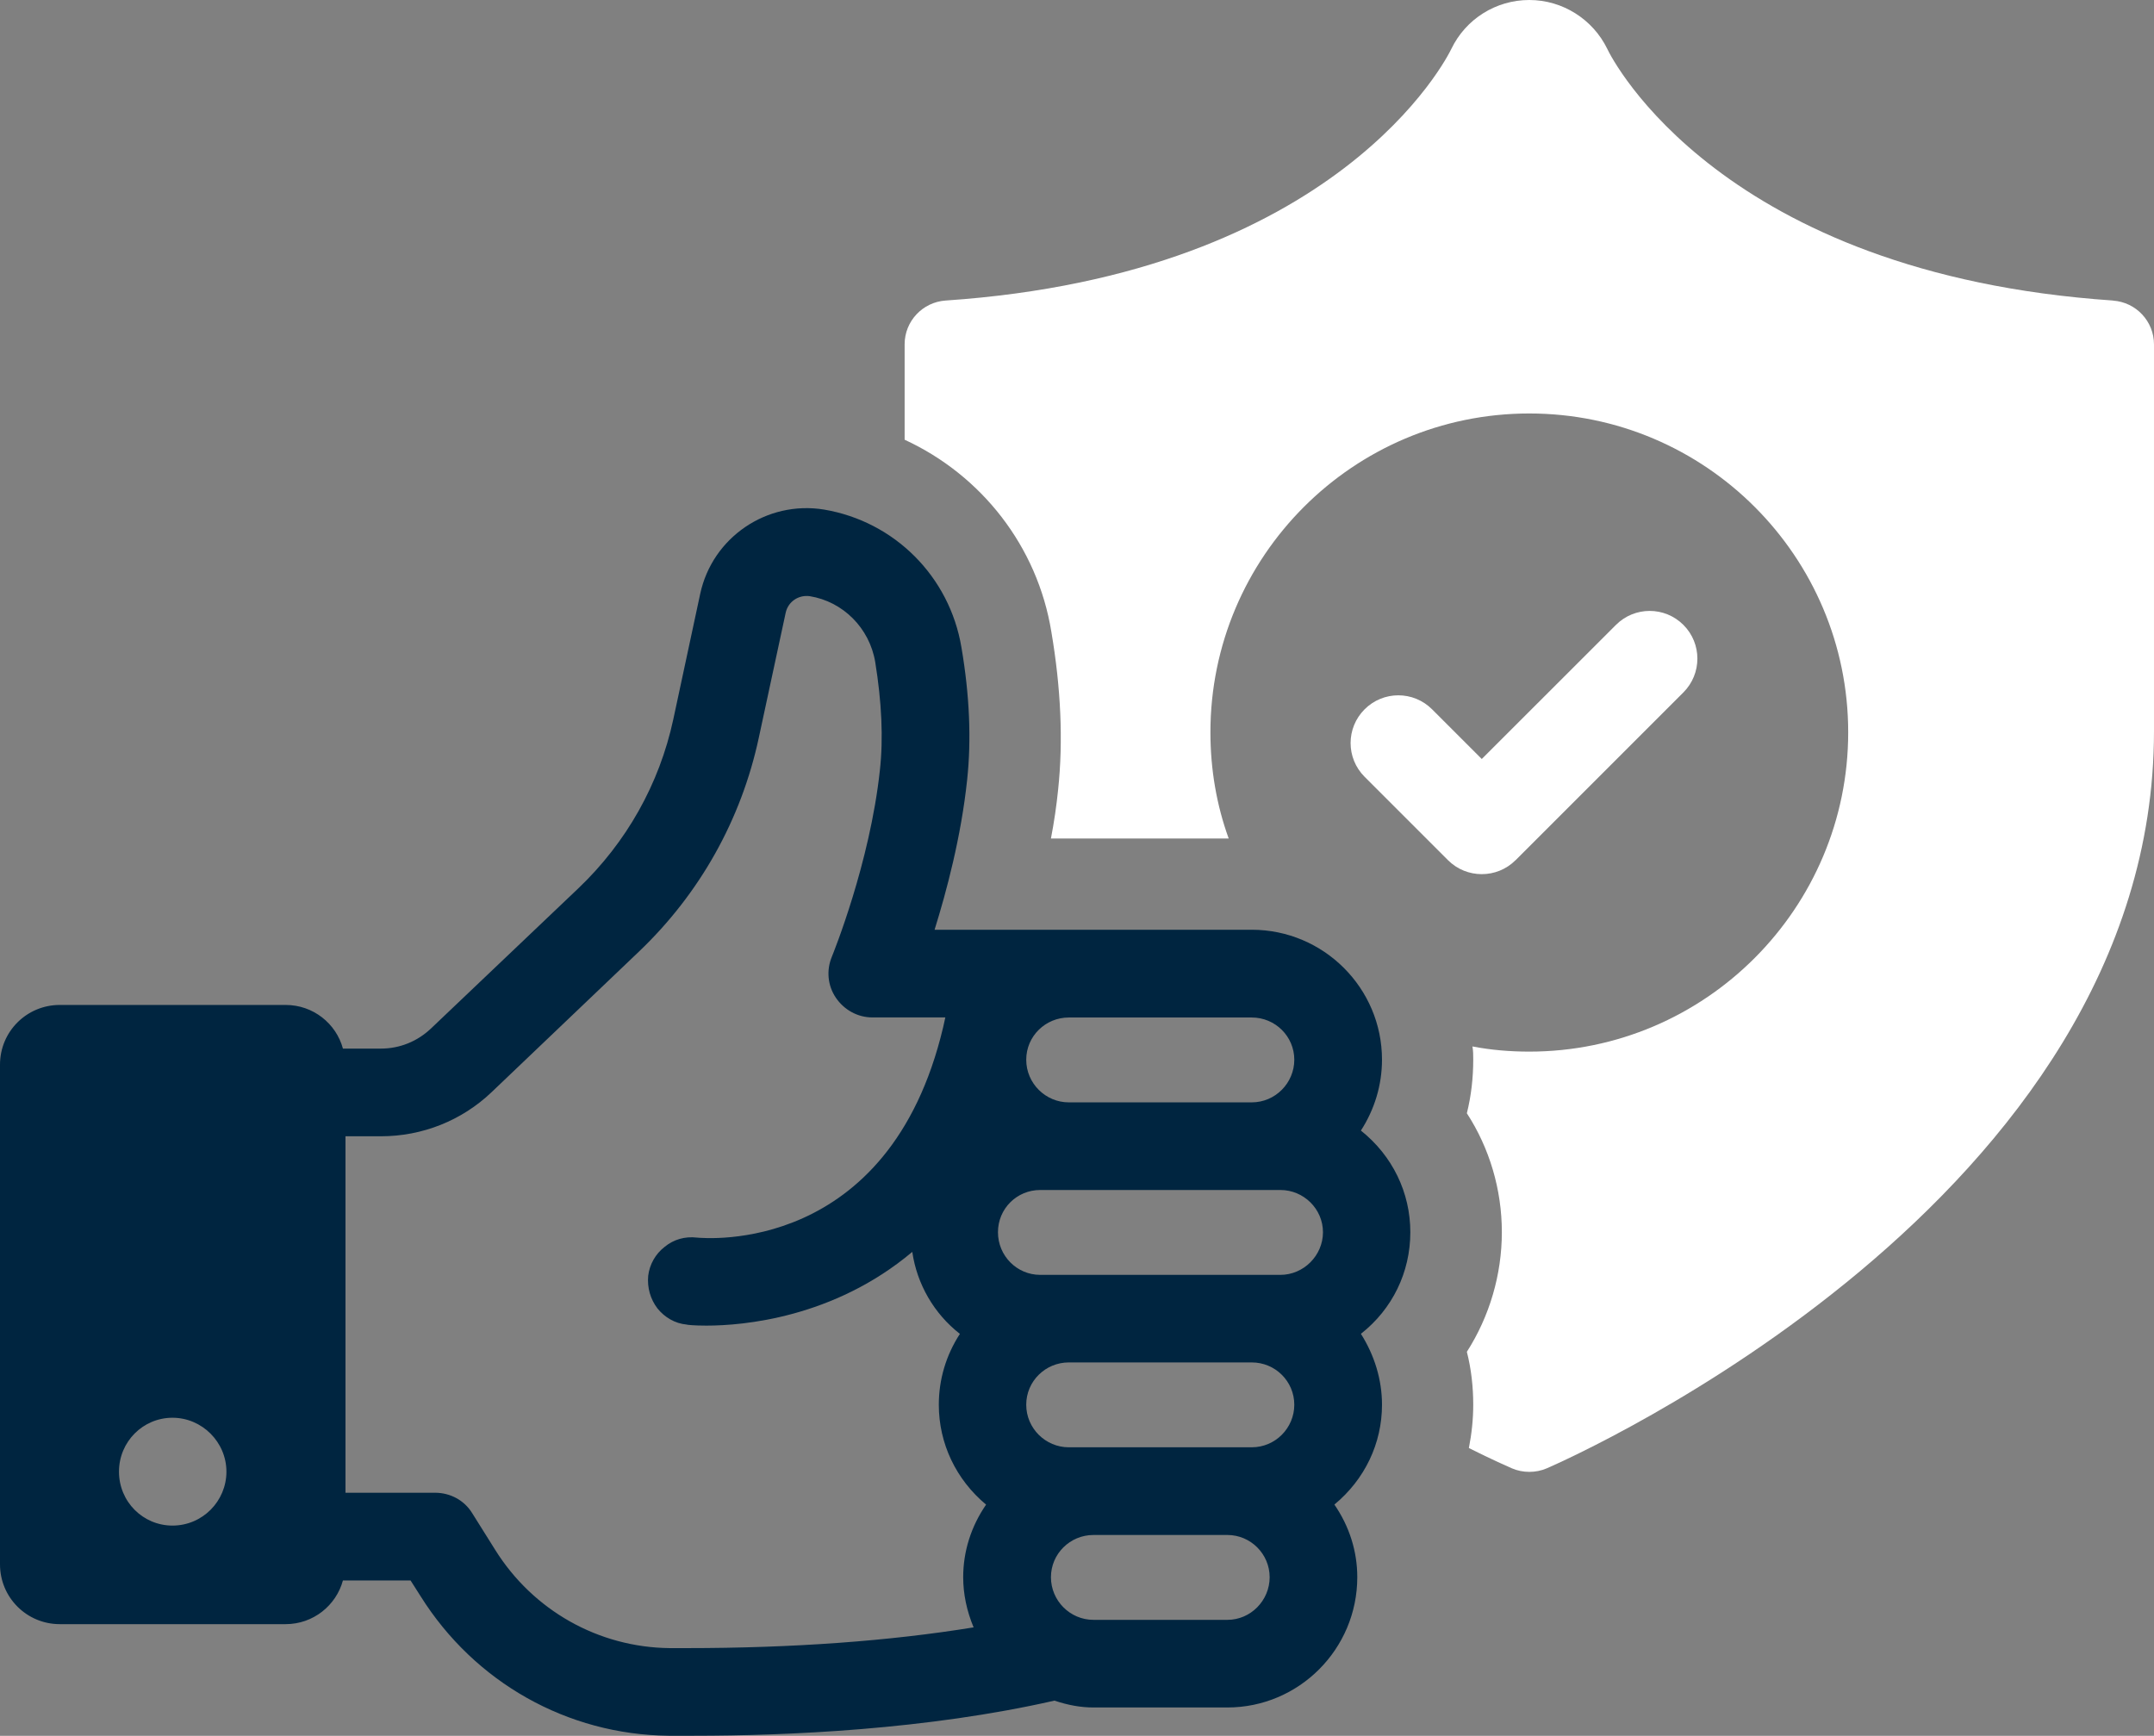
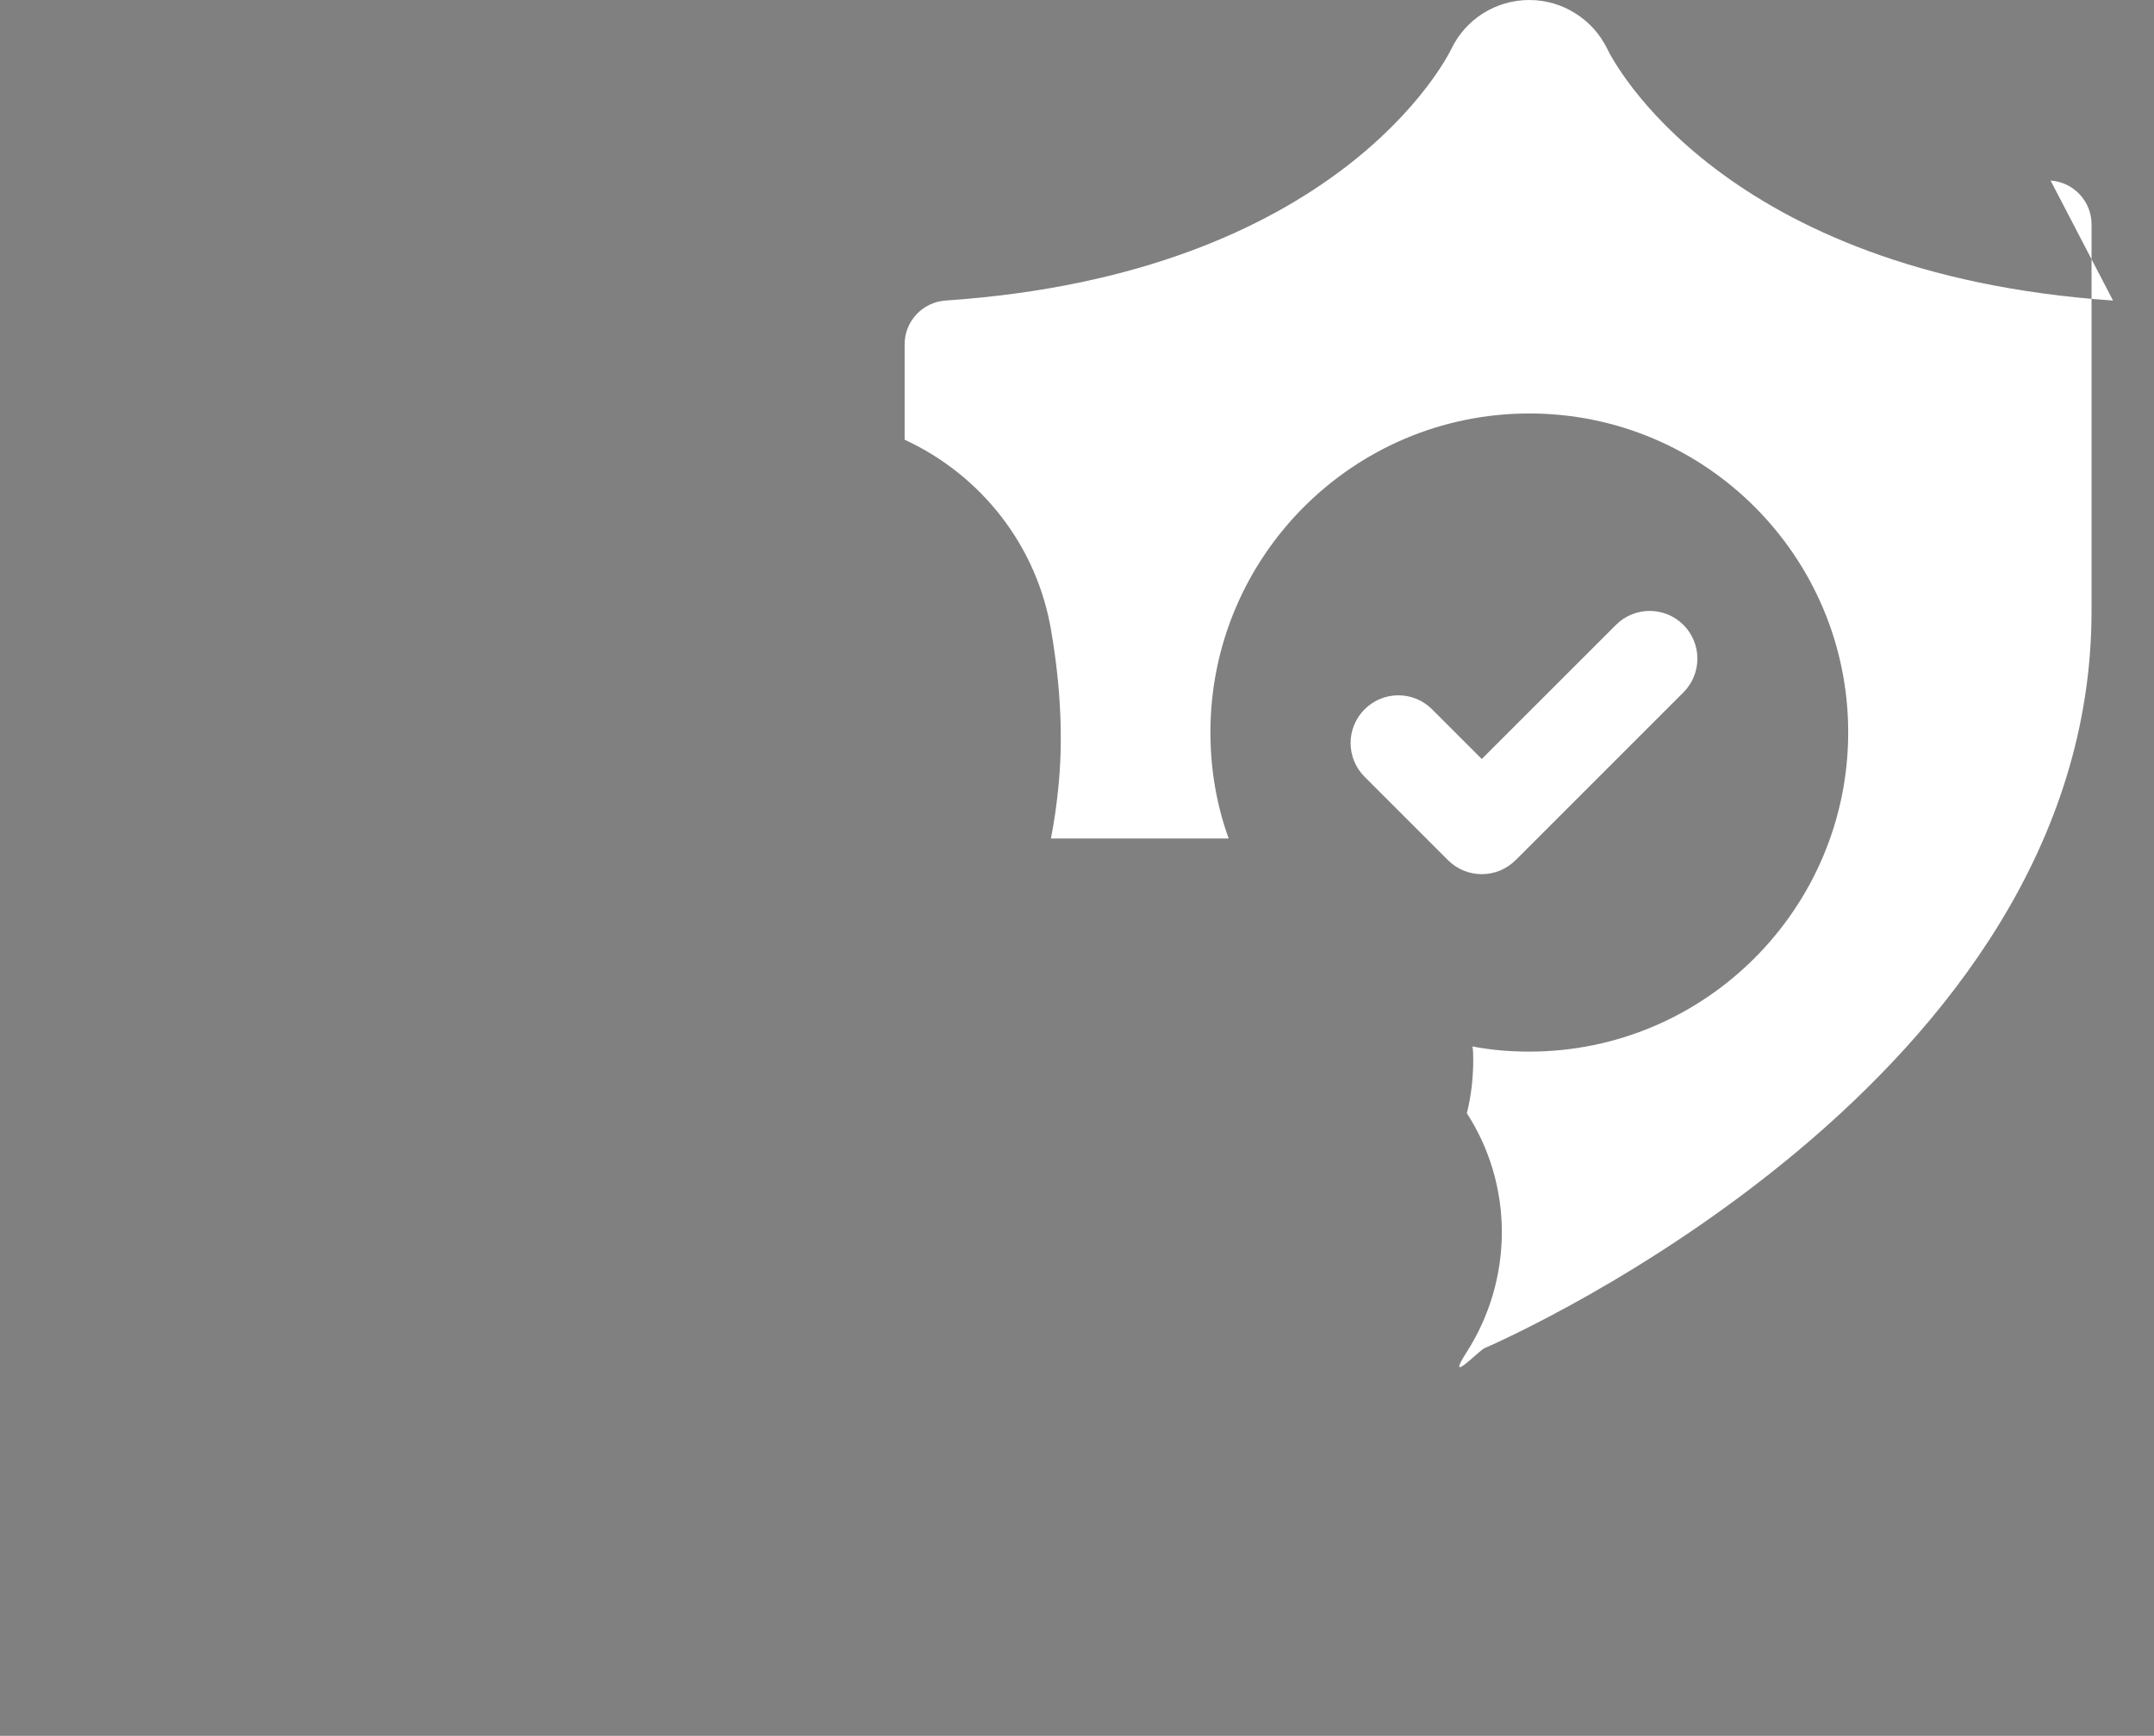
<svg xmlns="http://www.w3.org/2000/svg" id="Layer_2" data-name="Layer 2" viewBox="0 0 320.78 258.52">
  <rect x="0" y="0" width="320.78" height="258.52" fill="#808080" stroke="none" />
  <defs>
    <style>
      .cls-1 {
        fill: #fff;
      }

      .cls-2 {
        fill: #002540;
      }
    </style>
  </defs>
  <g id="Layer_1-2" data-name="Layer 1">
    <g>
-       <path class="cls-1" d="M314.68,44.76c-58.32-3.97-74.61-35.94-75.32-37.48-2.13-4.38-6.63-7.28-11.61-7.28s-9.47,2.84-11.61,7.28c-.65,1.36-16.82,33.52-75.32,37.48-3.43.24-6.1,3.08-6.1,6.52v14.21c11.43,5.27,19.78,15.87,21.85,28.6,1.42,8.35,1.78,16.23,1.01,23.51-.24,2.37-.59,4.79-1.07,7.28h26.47c-1.78-4.92-2.72-10.24-2.72-15.81,0-26.17,21.26-47.49,47.49-47.49s47.49,21.32,47.49,47.49-21.26,47.55-47.49,47.55c-2.9,0-5.74-.24-8.47-.77.12.65.12,1.3.12,1.95,0,2.73-.3,5.39-.95,8,3.38,5.21,5.21,11.37,5.21,17.71s-1.84,12.55-5.21,17.82c.65,2.54.95,5.21.95,7.88,0,2.19-.24,4.38-.65,6.45,3.55,1.78,5.86,2.78,6.4,3.02.83.36,1.72.53,2.6.53s1.78-.17,2.61-.53c3.67-1.6,90.42-39.97,90.42-109.78v-57.61c0-3.43-2.66-6.28-6.1-6.52Z" />
+       <path class="cls-1" d="M314.68,44.76c-58.32-3.97-74.61-35.94-75.32-37.48-2.13-4.38-6.63-7.28-11.61-7.28s-9.47,2.84-11.61,7.28c-.65,1.36-16.82,33.52-75.32,37.48-3.43.24-6.1,3.08-6.1,6.52v14.21c11.43,5.27,19.78,15.87,21.85,28.6,1.42,8.35,1.78,16.23,1.01,23.51-.24,2.37-.59,4.79-1.07,7.28h26.47c-1.78-4.92-2.72-10.24-2.72-15.81,0-26.17,21.26-47.49,47.49-47.49s47.49,21.32,47.49,47.49-21.26,47.55-47.49,47.55c-2.9,0-5.74-.24-8.47-.77.12.65.12,1.3.12,1.95,0,2.73-.3,5.39-.95,8,3.38,5.21,5.21,11.37,5.21,17.71s-1.84,12.55-5.21,17.82s1.78-.17,2.61-.53c3.67-1.6,90.42-39.97,90.42-109.78v-57.61c0-3.43-2.66-6.28-6.1-6.52Z" />
      <path class="cls-1" d="M225.7,128.12l25-25c2.77-2.78,2.78-7.27,0-10.05-2.78-2.78-7.27-2.78-10.05,0l-19.98,19.97-7.4-7.4c-2.78-2.78-7.27-2.78-10.05,0-2.78,2.78-2.78,7.27,0,10.05l12.42,12.42c1.39,1.39,3.21,2.08,5.03,2.08s3.64-.69,5.03-2.08Z" />
-       <path class="cls-2" d="M210.03,183.52c0-5.92-2.67-11.4-7.36-15.14,2.03-3.15,3.14-6.77,3.14-10.56,0-10.66-8.69-19.35-19.4-19.35h-47.23c1.76-5.65,3.95-13.8,4.85-22.33.64-5.97.37-12.58-.85-19.72-1.76-10.56-9.97-18.76-20.47-20.53-8.48-1.38-16.63,4.11-18.44,12.58l-4,18.66c-2.08,9.65-6.98,18.34-14.13,25.16l-21.96,20.89c-2.03,1.92-4.64,2.99-7.46,2.99h-5.65c-1.01-3.73-4.43-6.5-8.53-6.5H8.9c-4.9,0-8.9,3.94-8.9,8.9v74.41c0,4.96,4,8.91,8.9,8.91h33.64c4.1,0,7.52-2.78,8.53-6.51h10.07l1.49,2.34c8.05,12.85,21.86,20.63,36.94,20.79h3.73c14.02,0,34.76-.91,53.73-5.23,2.08.69,3.94,1.02,5.81,1.02h19.94c10.66,0,19.35-8.69,19.35-19.41,0-3.83-1.17-7.56-3.41-10.81,4.53-3.74,7.09-9.12,7.09-14.87,0-3.74-1.12-7.36-3.14-10.56,4.69-3.68,7.36-9.17,7.36-15.14ZM25.69,227.21c-4.41,0-7.97-3.57-7.97-8.03s3.57-8.03,7.97-8.03,8.03,3.63,8.03,8.03-3.57,8.03-8.03,8.03ZM159.17,151.54h27.24c3.52,0,6.34,2.83,6.34,6.29s-2.82,6.35-6.34,6.35h-27.24c-3.46,0-6.34-2.83-6.34-6.35s2.88-6.29,6.34-6.29ZM144.99,242.37c-12.47,2.03-26.87,3.09-42.8,3.09h-2.45c-10.61-.11-20.36-5.6-26.01-14.66l-3.41-5.44c-1.17-1.91-3.25-3.04-5.54-3.04h-13.33v-53.09h5.28c6.18,0,12.05-2.35,16.47-6.56l21.96-20.95c9.06-8.64,15.24-19.67,17.85-31.88l4-18.6c.37-1.65,1.92-2.67,3.57-2.45,4.96.8,8.91,4.74,9.76,9.81.96,5.92,1.23,11.36.69,16.15-1.49,13.81-6.93,27.19-7.14,27.72-.85,2.02-.64,4.32.59,6.13,1.23,1.81,3.25,2.93,5.43,2.93h10.87l-.32,1.44c-8.05,34.01-35.5,31.45-36.68,31.35-1.76-.21-3.46.27-4.8,1.38-1.38,1.07-2.24,2.61-2.45,4.31-.16,1.76.32,3.47,1.38,4.86,1.07,1.33,2.61,2.24,4.32,2.4.1.05,1.17.16,2.98.16,5.39,0,18.92-1.12,30.65-10.98.69,4.8,3.25,9.22,7.09,12.21-2.08,3.2-3.14,6.82-3.14,10.56,0,5.75,2.56,11.14,7.04,14.87-2.24,3.25-3.41,6.98-3.41,10.81,0,2.51.53,5.01,1.55,7.47ZM182.79,241.25h-19.94c-3.52,0-6.34-2.88-6.34-6.35s2.83-6.29,6.34-6.29h19.94c3.46,0,6.29,2.83,6.29,6.29s-2.82,6.35-6.29,6.35ZM186.41,215.55h-27.24c-3.46,0-6.34-2.82-6.34-6.34s2.88-6.3,6.34-6.3h27.24c3.52,0,6.34,2.83,6.34,6.3s-2.82,6.34-6.34,6.34ZM190.68,189.87h-35.77c-3.47,0-6.29-2.83-6.29-6.35s2.82-6.29,6.29-6.29h35.77c3.47,0,6.34,2.82,6.34,6.29s-2.88,6.35-6.34,6.35Z" />
    </g>
  </g>
</svg>